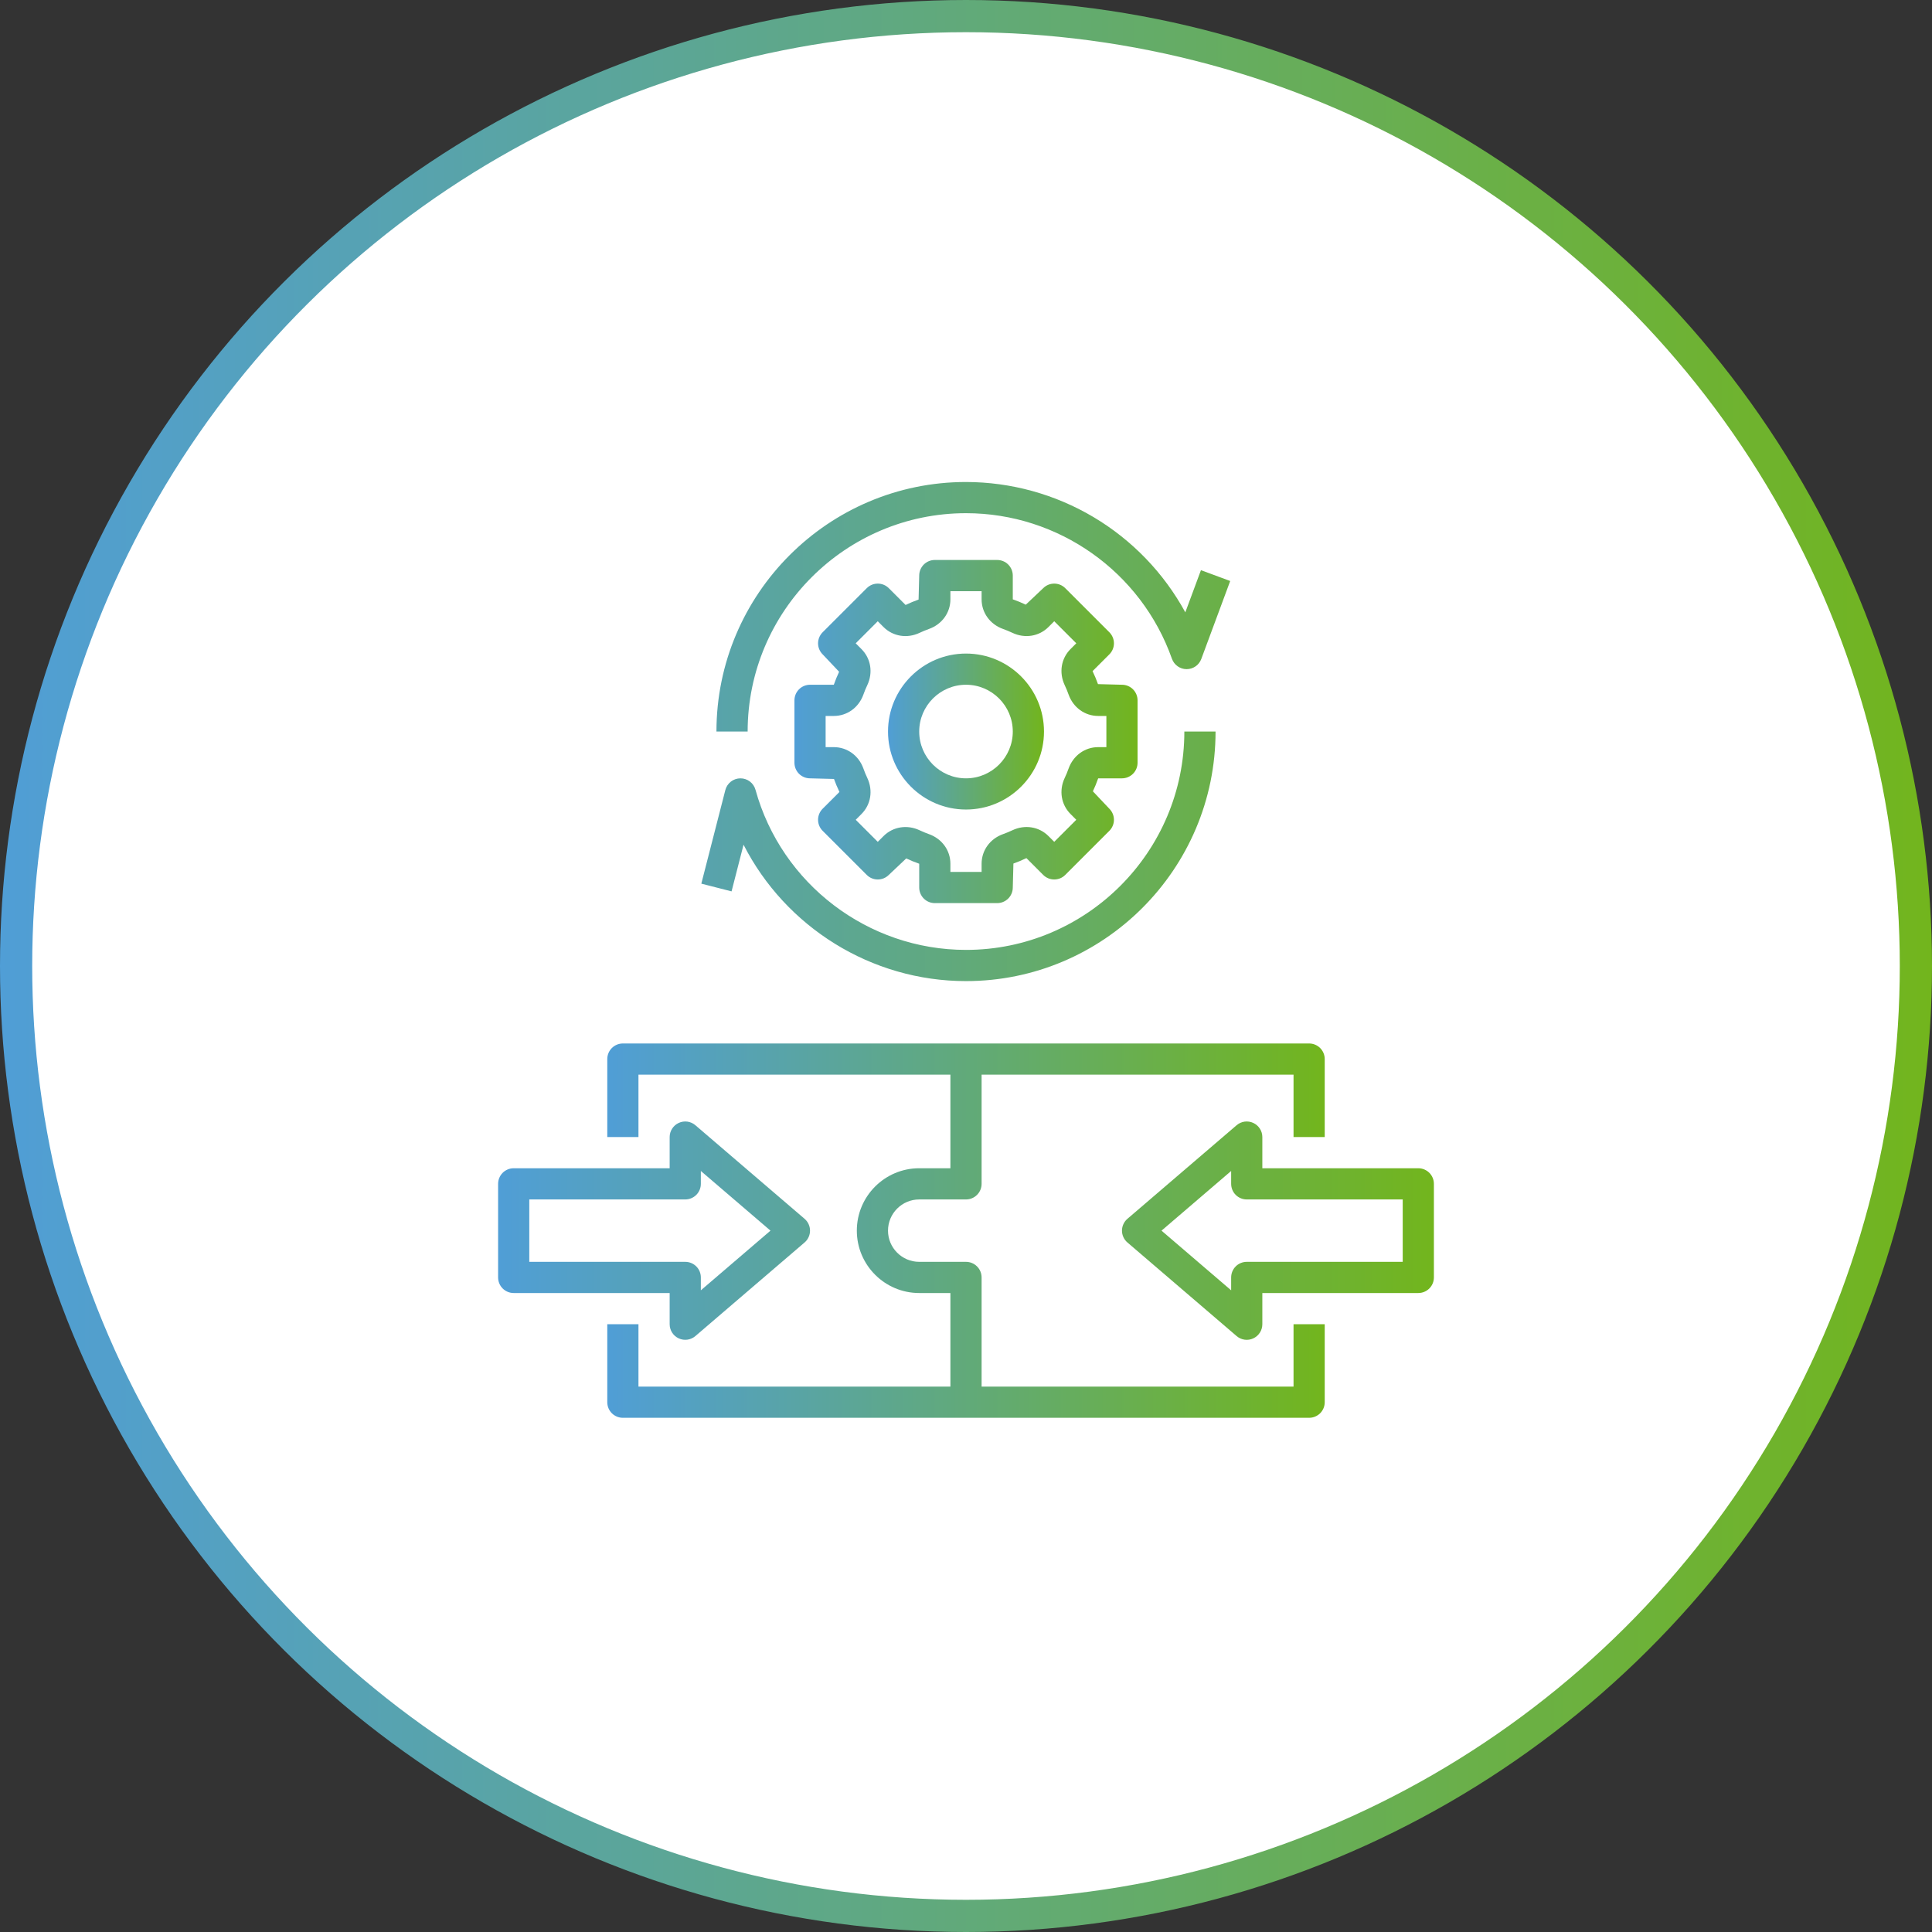
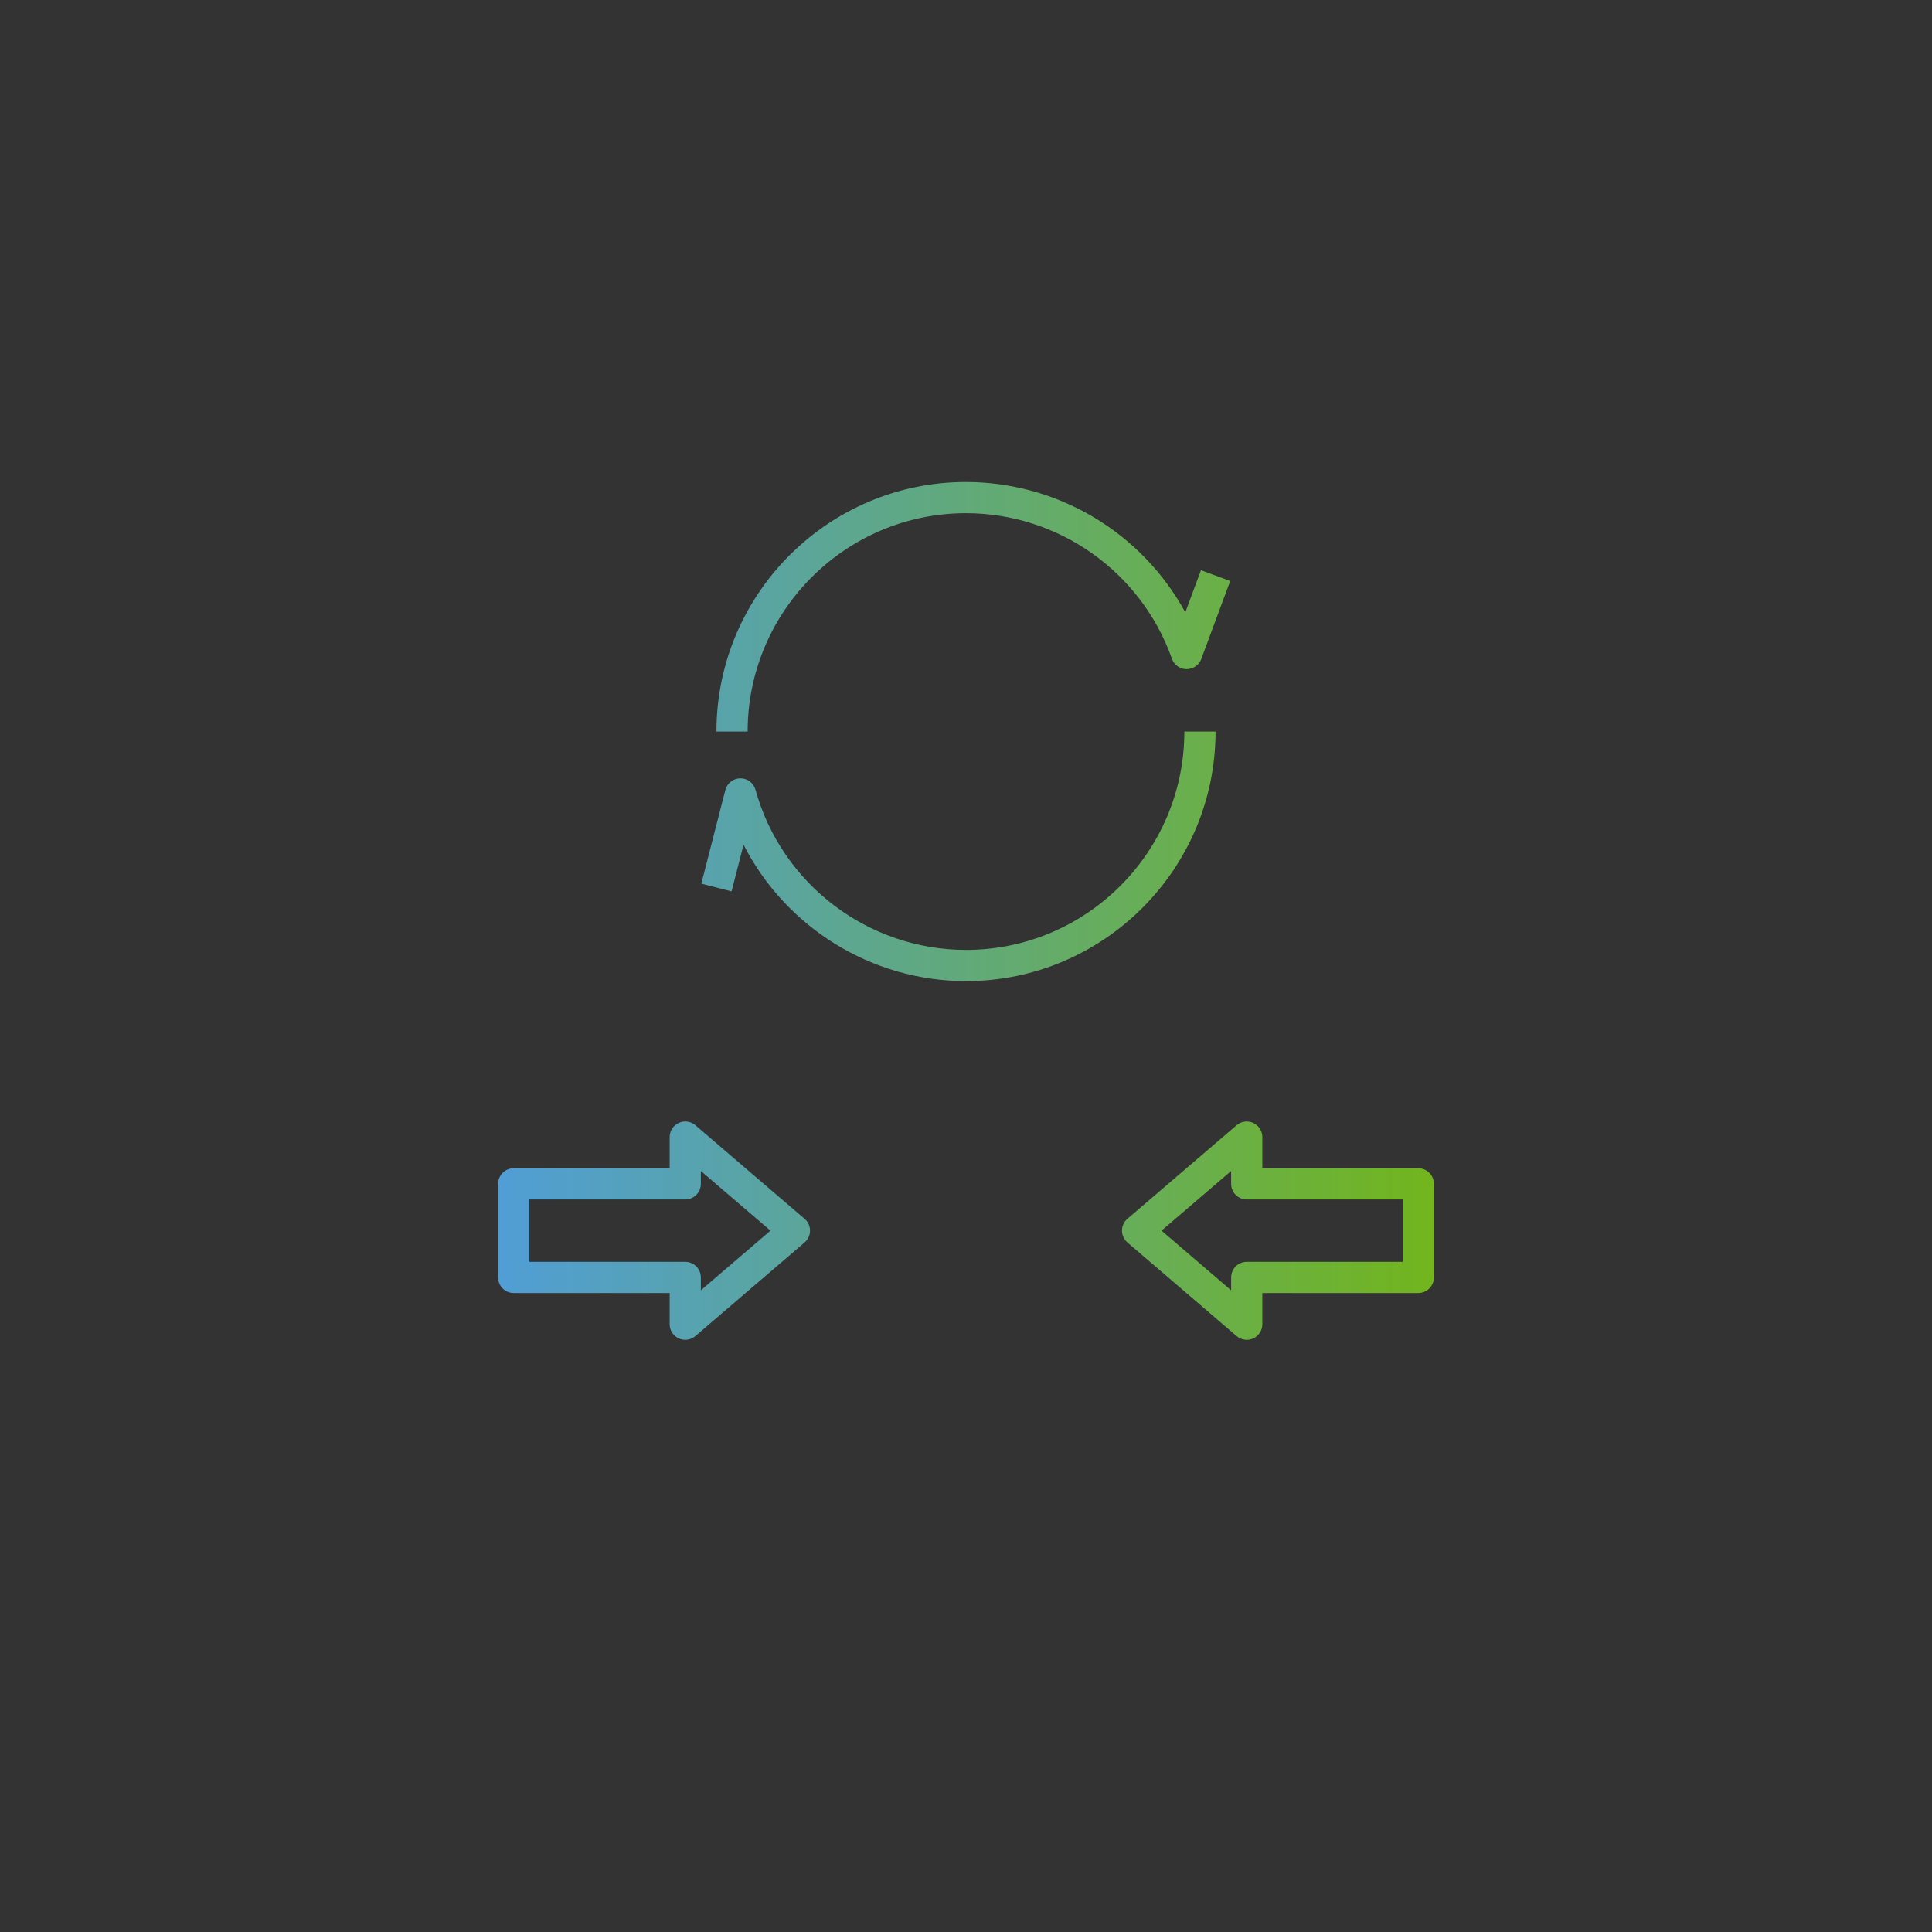
<svg xmlns="http://www.w3.org/2000/svg" width="120" height="120" viewBox="0 0 120 120" fill="none">
  <rect x="0" y="0" width="120" height="120" fill="#333333" stroke="none" />
-   <circle cx="60" cy="60" r="59" transform="rotate(-90 60 60)" fill="white" stroke="url(#paint0_linear_287_86)" stroke-width="2" />
-   <path d="M60 40.594C57.329 40.594 55.156 42.767 55.156 45.438C55.156 48.108 57.329 50.281 60 50.281C62.671 50.281 64.844 48.108 64.844 45.438C64.844 42.767 62.671 40.594 60 40.594ZM60 48.344C58.398 48.344 57.094 47.04 57.094 45.438C57.094 43.835 58.398 42.531 60 42.531C61.602 42.531 62.906 43.835 62.906 45.438C62.906 47.04 61.602 48.344 60 48.344Z" fill="url(#paint1_linear_287_86)" />
-   <path d="M69.688 48.344C69.944 48.344 70.191 48.242 70.373 48.06C70.554 47.878 70.656 47.632 70.656 47.375V43.5C70.656 43.243 70.554 42.997 70.373 42.815C70.191 42.633 69.944 42.531 69.688 42.531L68.198 42.492C68.1 42.218 67.988 41.948 67.861 41.685L68.905 40.642C68.995 40.552 69.066 40.446 69.115 40.328C69.164 40.211 69.189 40.084 69.189 39.957C69.189 39.83 69.164 39.704 69.115 39.587C69.066 39.469 68.995 39.362 68.905 39.272L66.165 36.533C66.075 36.443 65.969 36.371 65.851 36.322C65.733 36.274 65.607 36.249 65.48 36.249C65.353 36.249 65.227 36.274 65.109 36.322C64.992 36.371 64.885 36.443 64.795 36.533L63.712 37.557C63.45 37.432 63.181 37.322 62.906 37.226V35.75C62.906 35.493 62.804 35.247 62.623 35.065C62.441 34.883 62.194 34.781 61.938 34.781H58.062C57.806 34.781 57.559 34.883 57.377 35.065C57.196 35.247 57.094 35.493 57.094 35.75L57.055 37.239C56.78 37.337 56.511 37.45 56.248 37.576L55.205 36.533C55.115 36.443 55.008 36.371 54.891 36.322C54.773 36.274 54.647 36.249 54.52 36.249C54.393 36.249 54.267 36.274 54.149 36.322C54.032 36.371 53.925 36.443 53.835 36.533L51.095 39.272C51.005 39.362 50.934 39.469 50.885 39.587C50.836 39.704 50.811 39.83 50.811 39.957C50.811 40.084 50.836 40.211 50.885 40.328C50.934 40.446 51.005 40.552 51.095 40.642L52.119 41.725C51.995 41.988 51.886 42.257 51.79 42.531H50.312C50.056 42.531 49.809 42.633 49.627 42.815C49.446 42.997 49.344 43.243 49.344 43.5V47.375C49.344 47.632 49.446 47.878 49.627 48.06C49.809 48.242 50.056 48.344 50.312 48.344L51.801 48.383C51.895 48.645 52.001 48.9 52.139 49.19L51.095 50.233C51.005 50.323 50.934 50.429 50.885 50.547C50.836 50.664 50.811 50.791 50.811 50.918C50.811 51.045 50.836 51.171 50.885 51.288C50.934 51.406 51.005 51.513 51.095 51.603L53.835 54.342C53.925 54.432 54.032 54.504 54.149 54.553C54.267 54.601 54.393 54.626 54.52 54.626C54.647 54.626 54.773 54.601 54.891 54.553C55.008 54.504 55.115 54.432 55.205 54.342L56.288 53.318C56.538 53.435 56.792 53.542 57.094 53.648V55.125C57.094 55.382 57.196 55.628 57.377 55.81C57.559 55.992 57.806 56.094 58.062 56.094H61.938C62.194 56.094 62.441 55.992 62.623 55.81C62.804 55.628 62.906 55.382 62.906 55.125L62.945 53.636C63.208 53.543 63.462 53.437 63.752 53.299L64.795 54.342C64.885 54.432 64.992 54.504 65.109 54.553C65.227 54.601 65.353 54.626 65.48 54.626C65.607 54.626 65.733 54.601 65.851 54.553C65.969 54.504 66.075 54.432 66.165 54.342L68.905 51.603C68.995 51.513 69.066 51.406 69.115 51.288C69.164 51.171 69.189 51.045 69.189 50.918C69.189 50.791 69.164 50.664 69.115 50.547C69.066 50.429 68.995 50.323 68.905 50.233L67.881 49.15C67.998 48.9 68.105 48.645 68.21 48.344H69.688ZM66.492 50.559L66.85 50.918L65.48 52.288L65.122 51.929C64.538 51.344 63.658 51.203 62.885 51.567C62.692 51.658 62.494 51.74 62.292 51.812C61.488 52.102 60.969 52.822 60.969 53.649V54.156H59.031V53.649C59.031 52.822 58.512 52.102 57.704 51.811C57.503 51.74 57.306 51.658 57.114 51.567C56.341 51.205 55.462 51.346 54.878 51.93L54.52 52.288L53.15 50.919L53.508 50.56C54.093 49.975 54.235 49.098 53.871 48.323C53.779 48.13 53.697 47.932 53.626 47.73C53.336 46.925 52.615 46.406 51.789 46.406H51.281V44.469H51.789C52.615 44.469 53.336 43.95 53.627 43.142C53.698 42.94 53.779 42.743 53.871 42.552C54.234 41.778 54.093 40.901 53.507 40.316L53.149 39.957L54.519 38.587L54.877 38.946C55.461 39.53 56.341 39.673 57.114 39.308C57.305 39.217 57.502 39.137 57.707 39.063C58.512 38.773 59.031 38.053 59.031 37.226V36.719H60.969V37.226C60.969 38.053 61.488 38.773 62.296 39.064C62.497 39.136 62.694 39.216 62.886 39.308C63.66 39.672 64.539 39.529 65.122 38.945L65.48 38.587L66.85 39.956L66.492 40.315C65.906 40.9 65.765 41.777 66.129 42.552C66.22 42.742 66.301 42.939 66.374 43.145C66.664 43.95 67.385 44.469 68.211 44.469H68.719V46.406H68.211C67.385 46.406 66.664 46.925 66.373 47.733C66.302 47.934 66.221 48.131 66.129 48.323C65.765 49.097 65.907 49.975 66.492 50.559Z" fill="url(#paint2_linear_287_86)" />
-   <path d="M44.5 45.438H46.438C46.438 37.959 52.521 31.875 60 31.875C65.739 31.875 70.879 35.509 72.791 40.916C72.858 41.104 72.98 41.267 73.142 41.382C73.304 41.498 73.498 41.561 73.697 41.562H73.705C74.11 41.562 74.472 41.311 74.614 40.931L76.41 36.087L74.593 35.414L73.622 38.033C72.286 35.586 70.317 33.543 67.921 32.118C65.524 30.694 62.788 29.941 60 29.938C51.454 29.938 44.5 36.891 44.5 45.438ZM45.439 55.365L46.183 52.467C48.788 57.573 54.103 60.938 60 60.938C68.546 60.938 75.5 53.984 75.5 45.438H73.562C73.562 52.916 67.479 59 60 59C53.918 59 48.542 54.91 46.925 49.055C46.868 48.85 46.746 48.67 46.578 48.542C46.409 48.413 46.203 48.344 45.991 48.344H45.982C45.769 48.346 45.562 48.418 45.393 48.55C45.225 48.682 45.105 48.865 45.052 49.072L43.561 54.885L45.439 55.365ZM31.906 80.312H41.594V82.25C41.594 82.435 41.647 82.616 41.747 82.772C41.847 82.928 41.989 83.052 42.158 83.129C42.326 83.207 42.513 83.234 42.696 83.209C42.879 83.183 43.051 83.106 43.192 82.985L49.973 77.173C50.08 77.082 50.165 76.969 50.223 76.842C50.282 76.715 50.312 76.577 50.312 76.438C50.312 76.298 50.282 76.16 50.223 76.033C50.165 75.906 50.08 75.793 49.973 75.702L43.192 69.89C43.051 69.769 42.879 69.692 42.696 69.666C42.513 69.641 42.326 69.668 42.158 69.746C41.989 69.823 41.847 69.947 41.747 70.103C41.647 70.259 41.594 70.44 41.594 70.625V72.562H31.906C31.649 72.562 31.403 72.665 31.221 72.846C31.04 73.028 30.938 73.274 30.938 73.531V79.344C30.938 79.601 31.04 79.847 31.221 80.029C31.403 80.21 31.649 80.312 31.906 80.312ZM32.875 74.5H42.562C42.819 74.5 43.066 74.398 43.248 74.216C43.429 74.035 43.531 73.788 43.531 73.531V72.731L47.856 76.438L43.531 80.144V79.344C43.531 79.087 43.429 78.84 43.248 78.659C43.066 78.477 42.819 78.375 42.562 78.375H32.875V74.5ZM89.062 79.344V73.531C89.062 73.274 88.96 73.028 88.779 72.846C88.597 72.665 88.351 72.562 88.094 72.562H78.406V70.625C78.406 70.44 78.353 70.259 78.253 70.103C78.153 69.947 78.01 69.823 77.842 69.746C77.674 69.668 77.487 69.641 77.304 69.666C77.121 69.692 76.948 69.769 76.808 69.89L70.027 75.702C69.92 75.793 69.835 75.906 69.777 76.033C69.718 76.16 69.688 76.298 69.688 76.438C69.688 76.577 69.718 76.715 69.777 76.842C69.835 76.969 69.92 77.082 70.027 77.173L76.808 82.985C76.948 83.106 77.12 83.184 77.304 83.21C77.487 83.236 77.674 83.208 77.842 83.13C78.011 83.052 78.153 82.928 78.253 82.772C78.353 82.616 78.406 82.435 78.406 82.25V80.312H88.094C88.351 80.312 88.597 80.21 88.779 80.029C88.96 79.847 89.062 79.601 89.062 79.344ZM87.125 78.375H77.438C77.181 78.375 76.934 78.477 76.752 78.659C76.571 78.84 76.469 79.087 76.469 79.344V80.144L72.144 76.438L76.469 72.731V73.531C76.469 73.788 76.571 74.035 76.752 74.216C76.934 74.398 77.181 74.5 77.438 74.5H87.125V78.375Z" fill="url(#paint3_linear_287_86)" />
-   <path d="M37.719 82.25V87.094C37.719 87.351 37.821 87.597 38.002 87.779C38.184 87.96 38.431 88.062 38.688 88.062H81.312C81.569 88.062 81.816 87.96 81.998 87.779C82.179 87.597 82.281 87.351 82.281 87.094V82.25H80.344V86.125H60.969V79.344C60.969 79.087 60.867 78.84 60.685 78.659C60.503 78.477 60.257 78.375 60 78.375H57.094C56.025 78.375 55.156 77.506 55.156 76.438C55.156 75.369 56.025 74.5 57.094 74.5H60C60.257 74.5 60.503 74.398 60.685 74.216C60.867 74.035 60.969 73.788 60.969 73.531V66.75H80.344V70.625H82.281V65.781C82.281 65.524 82.179 65.278 81.998 65.096C81.816 64.915 81.569 64.812 81.312 64.812H38.688C38.431 64.812 38.184 64.915 38.002 65.096C37.821 65.278 37.719 65.524 37.719 65.781V70.625H39.656V66.75H59.031V72.562H57.094C54.957 72.562 53.219 74.3 53.219 76.438C53.219 78.575 54.957 80.312 57.094 80.312H59.031V86.125H39.656V82.25H37.719Z" fill="url(#paint4_linear_287_86)" />
+   <path d="M44.5 45.438H46.438C46.438 37.959 52.521 31.875 60 31.875C65.739 31.875 70.879 35.509 72.791 40.916C72.858 41.104 72.98 41.267 73.142 41.382C73.304 41.498 73.498 41.561 73.697 41.562C74.11 41.562 74.472 41.311 74.614 40.931L76.41 36.087L74.593 35.414L73.622 38.033C72.286 35.586 70.317 33.543 67.921 32.118C65.524 30.694 62.788 29.941 60 29.938C51.454 29.938 44.5 36.891 44.5 45.438ZM45.439 55.365L46.183 52.467C48.788 57.573 54.103 60.938 60 60.938C68.546 60.938 75.5 53.984 75.5 45.438H73.562C73.562 52.916 67.479 59 60 59C53.918 59 48.542 54.91 46.925 49.055C46.868 48.85 46.746 48.67 46.578 48.542C46.409 48.413 46.203 48.344 45.991 48.344H45.982C45.769 48.346 45.562 48.418 45.393 48.55C45.225 48.682 45.105 48.865 45.052 49.072L43.561 54.885L45.439 55.365ZM31.906 80.312H41.594V82.25C41.594 82.435 41.647 82.616 41.747 82.772C41.847 82.928 41.989 83.052 42.158 83.129C42.326 83.207 42.513 83.234 42.696 83.209C42.879 83.183 43.051 83.106 43.192 82.985L49.973 77.173C50.08 77.082 50.165 76.969 50.223 76.842C50.282 76.715 50.312 76.577 50.312 76.438C50.312 76.298 50.282 76.16 50.223 76.033C50.165 75.906 50.08 75.793 49.973 75.702L43.192 69.89C43.051 69.769 42.879 69.692 42.696 69.666C42.513 69.641 42.326 69.668 42.158 69.746C41.989 69.823 41.847 69.947 41.747 70.103C41.647 70.259 41.594 70.44 41.594 70.625V72.562H31.906C31.649 72.562 31.403 72.665 31.221 72.846C31.04 73.028 30.938 73.274 30.938 73.531V79.344C30.938 79.601 31.04 79.847 31.221 80.029C31.403 80.21 31.649 80.312 31.906 80.312ZM32.875 74.5H42.562C42.819 74.5 43.066 74.398 43.248 74.216C43.429 74.035 43.531 73.788 43.531 73.531V72.731L47.856 76.438L43.531 80.144V79.344C43.531 79.087 43.429 78.84 43.248 78.659C43.066 78.477 42.819 78.375 42.562 78.375H32.875V74.5ZM89.062 79.344V73.531C89.062 73.274 88.96 73.028 88.779 72.846C88.597 72.665 88.351 72.562 88.094 72.562H78.406V70.625C78.406 70.44 78.353 70.259 78.253 70.103C78.153 69.947 78.01 69.823 77.842 69.746C77.674 69.668 77.487 69.641 77.304 69.666C77.121 69.692 76.948 69.769 76.808 69.89L70.027 75.702C69.92 75.793 69.835 75.906 69.777 76.033C69.718 76.16 69.688 76.298 69.688 76.438C69.688 76.577 69.718 76.715 69.777 76.842C69.835 76.969 69.92 77.082 70.027 77.173L76.808 82.985C76.948 83.106 77.12 83.184 77.304 83.21C77.487 83.236 77.674 83.208 77.842 83.13C78.011 83.052 78.153 82.928 78.253 82.772C78.353 82.616 78.406 82.435 78.406 82.25V80.312H88.094C88.351 80.312 88.597 80.21 88.779 80.029C88.96 79.847 89.062 79.601 89.062 79.344ZM87.125 78.375H77.438C77.181 78.375 76.934 78.477 76.752 78.659C76.571 78.84 76.469 79.087 76.469 79.344V80.144L72.144 76.438L76.469 72.731V73.531C76.469 73.788 76.571 74.035 76.752 74.216C76.934 74.398 77.181 74.5 77.438 74.5H87.125V78.375Z" fill="url(#paint3_linear_287_86)" />
  <defs>
    <linearGradient id="paint0_linear_287_86" x1="60" y1="0" x2="60" y2="120" gradientUnits="userSpaceOnUse">
      <stop stop-color="#509ED6" />
      <stop offset="1" stop-color="#72B51D" />
    </linearGradient>
    <linearGradient id="paint1_linear_287_86" x1="55.156" y1="45.438" x2="64.844" y2="45.438" gradientUnits="userSpaceOnUse">
      <stop stop-color="#509ED6" />
      <stop offset="1" stop-color="#72B51D" />
    </linearGradient>
    <linearGradient id="paint2_linear_287_86" x1="49.344" y1="45.438" x2="70.656" y2="45.438" gradientUnits="userSpaceOnUse">
      <stop stop-color="#509ED6" />
      <stop offset="1" stop-color="#72B51D" />
    </linearGradient>
    <linearGradient id="paint3_linear_287_86" x1="30.938" y1="56.578" x2="89.062" y2="56.578" gradientUnits="userSpaceOnUse">
      <stop stop-color="#509ED6" />
      <stop offset="1" stop-color="#72B51D" />
    </linearGradient>
    <linearGradient id="paint4_linear_287_86" x1="37.719" y1="76.438" x2="82.281" y2="76.438" gradientUnits="userSpaceOnUse">
      <stop stop-color="#509ED6" />
      <stop offset="1" stop-color="#72B51D" />
    </linearGradient>
  </defs>
</svg>